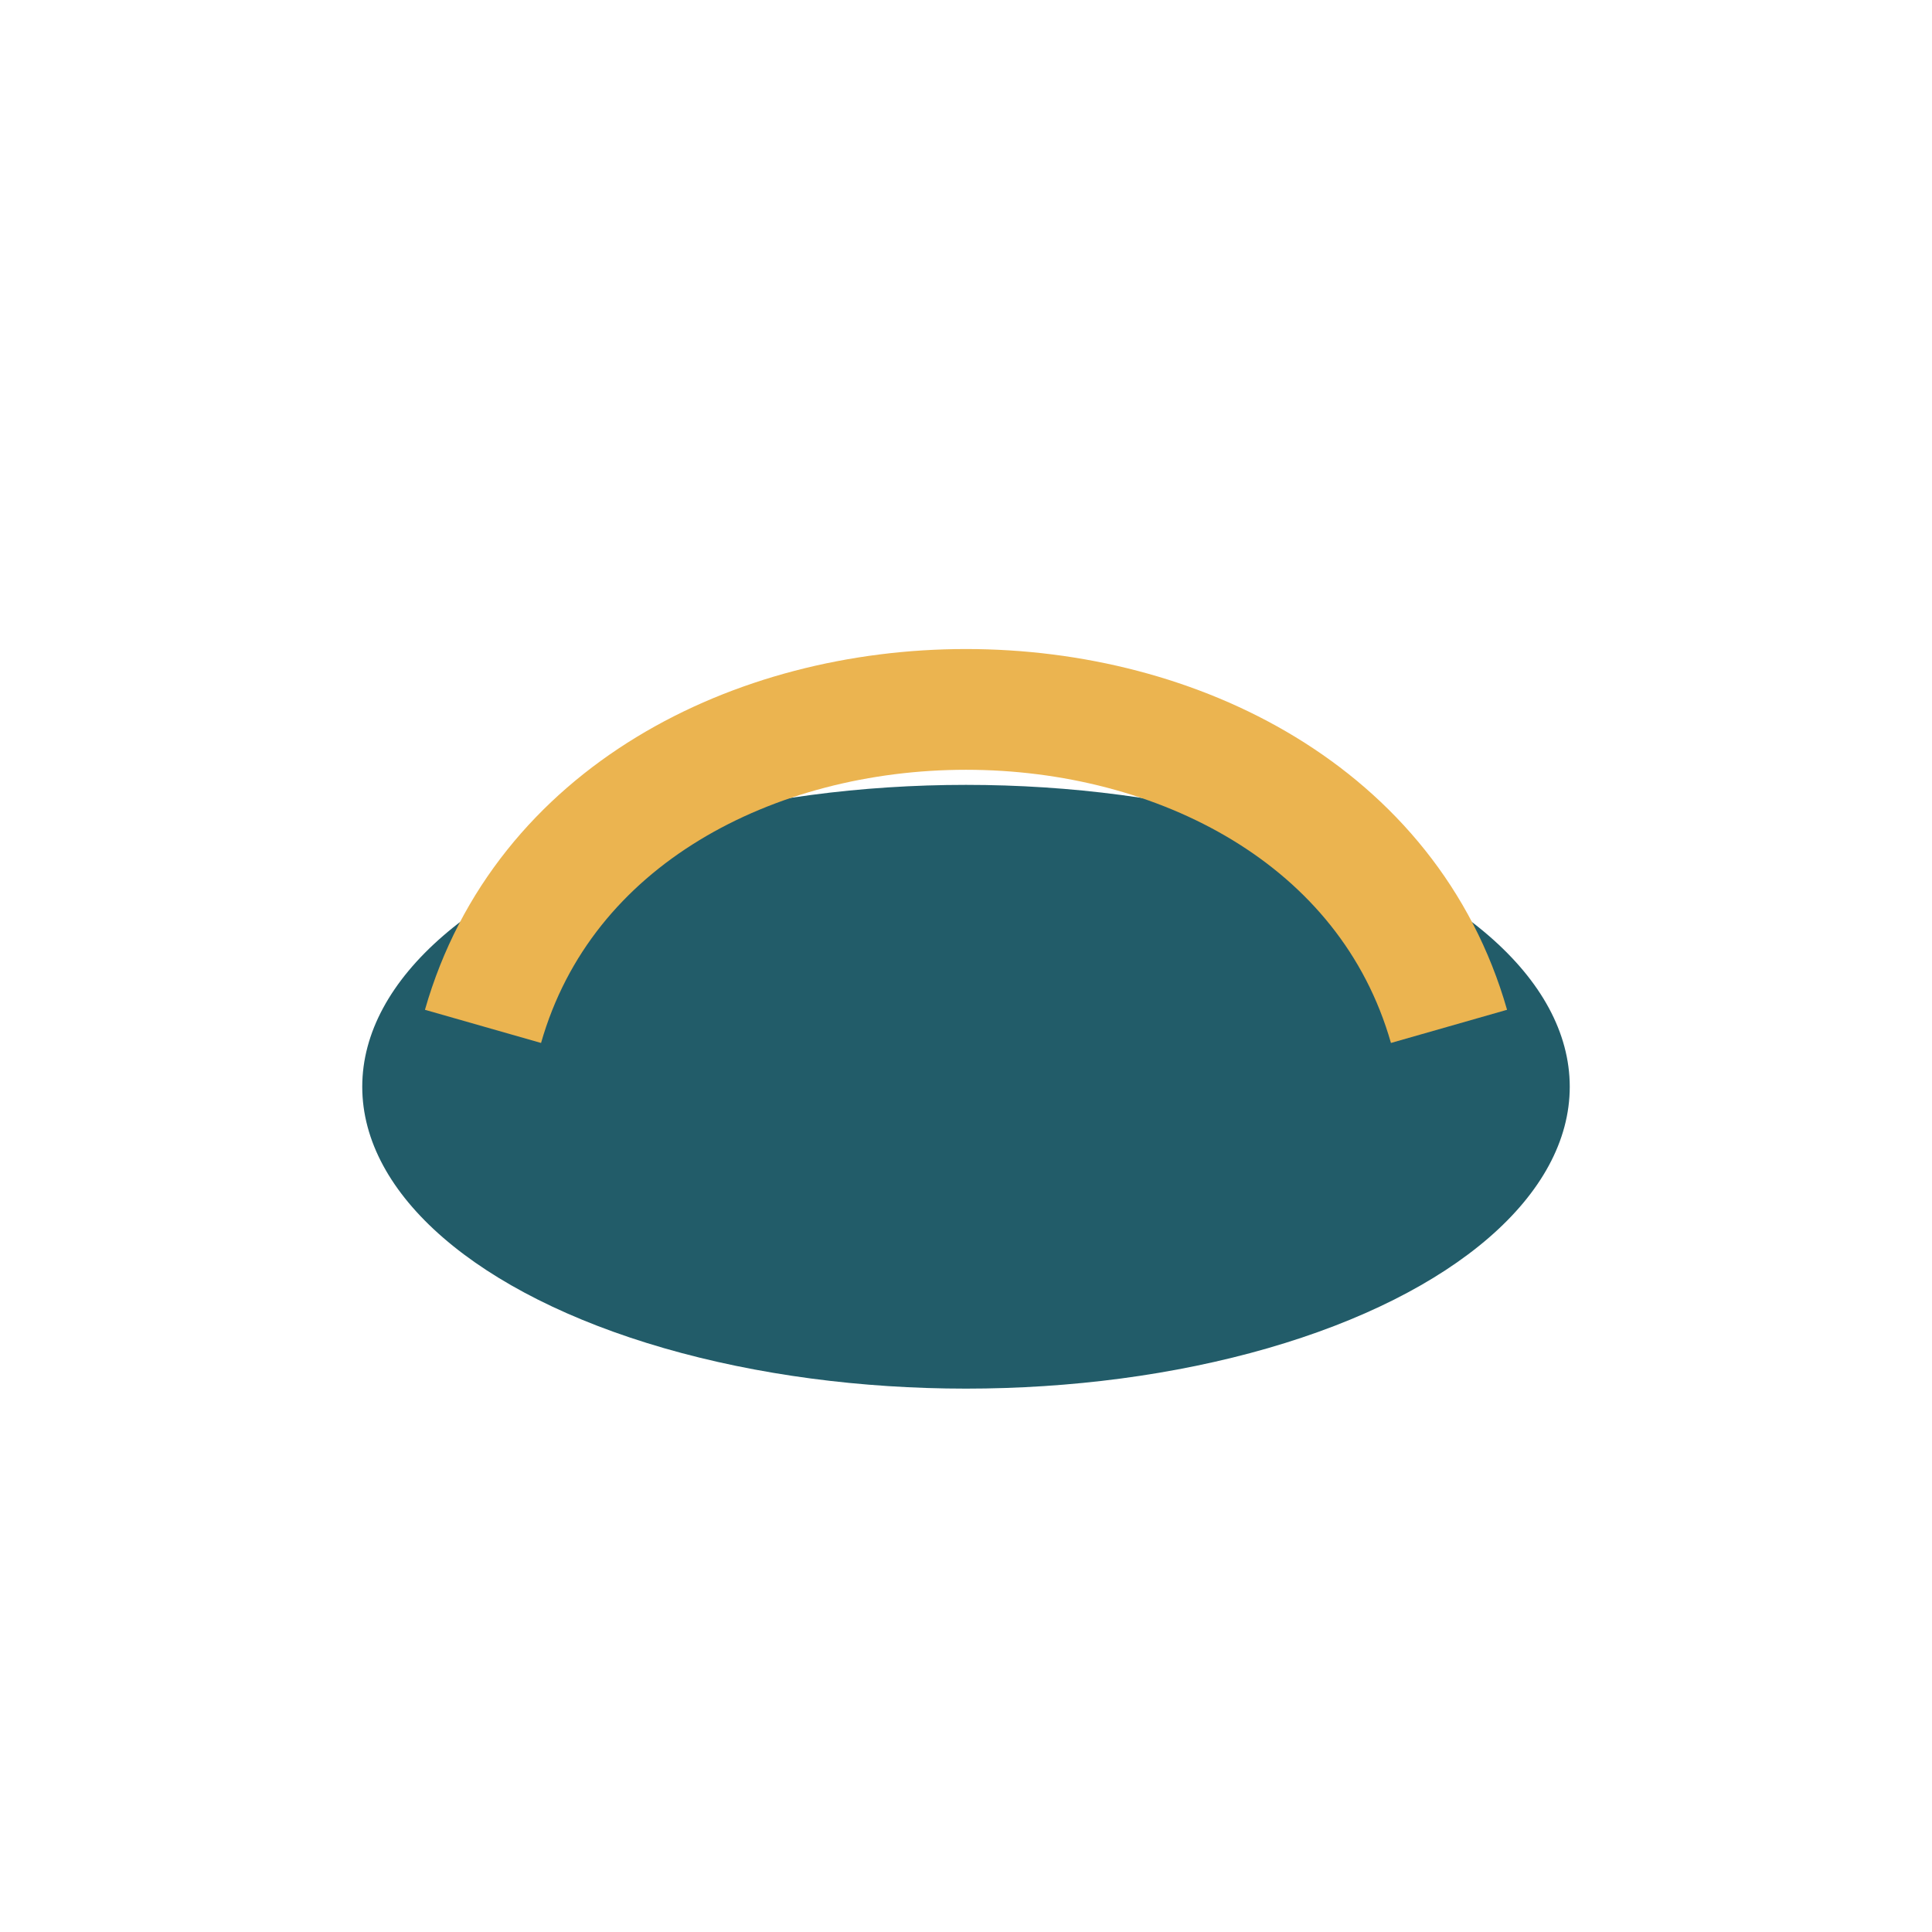
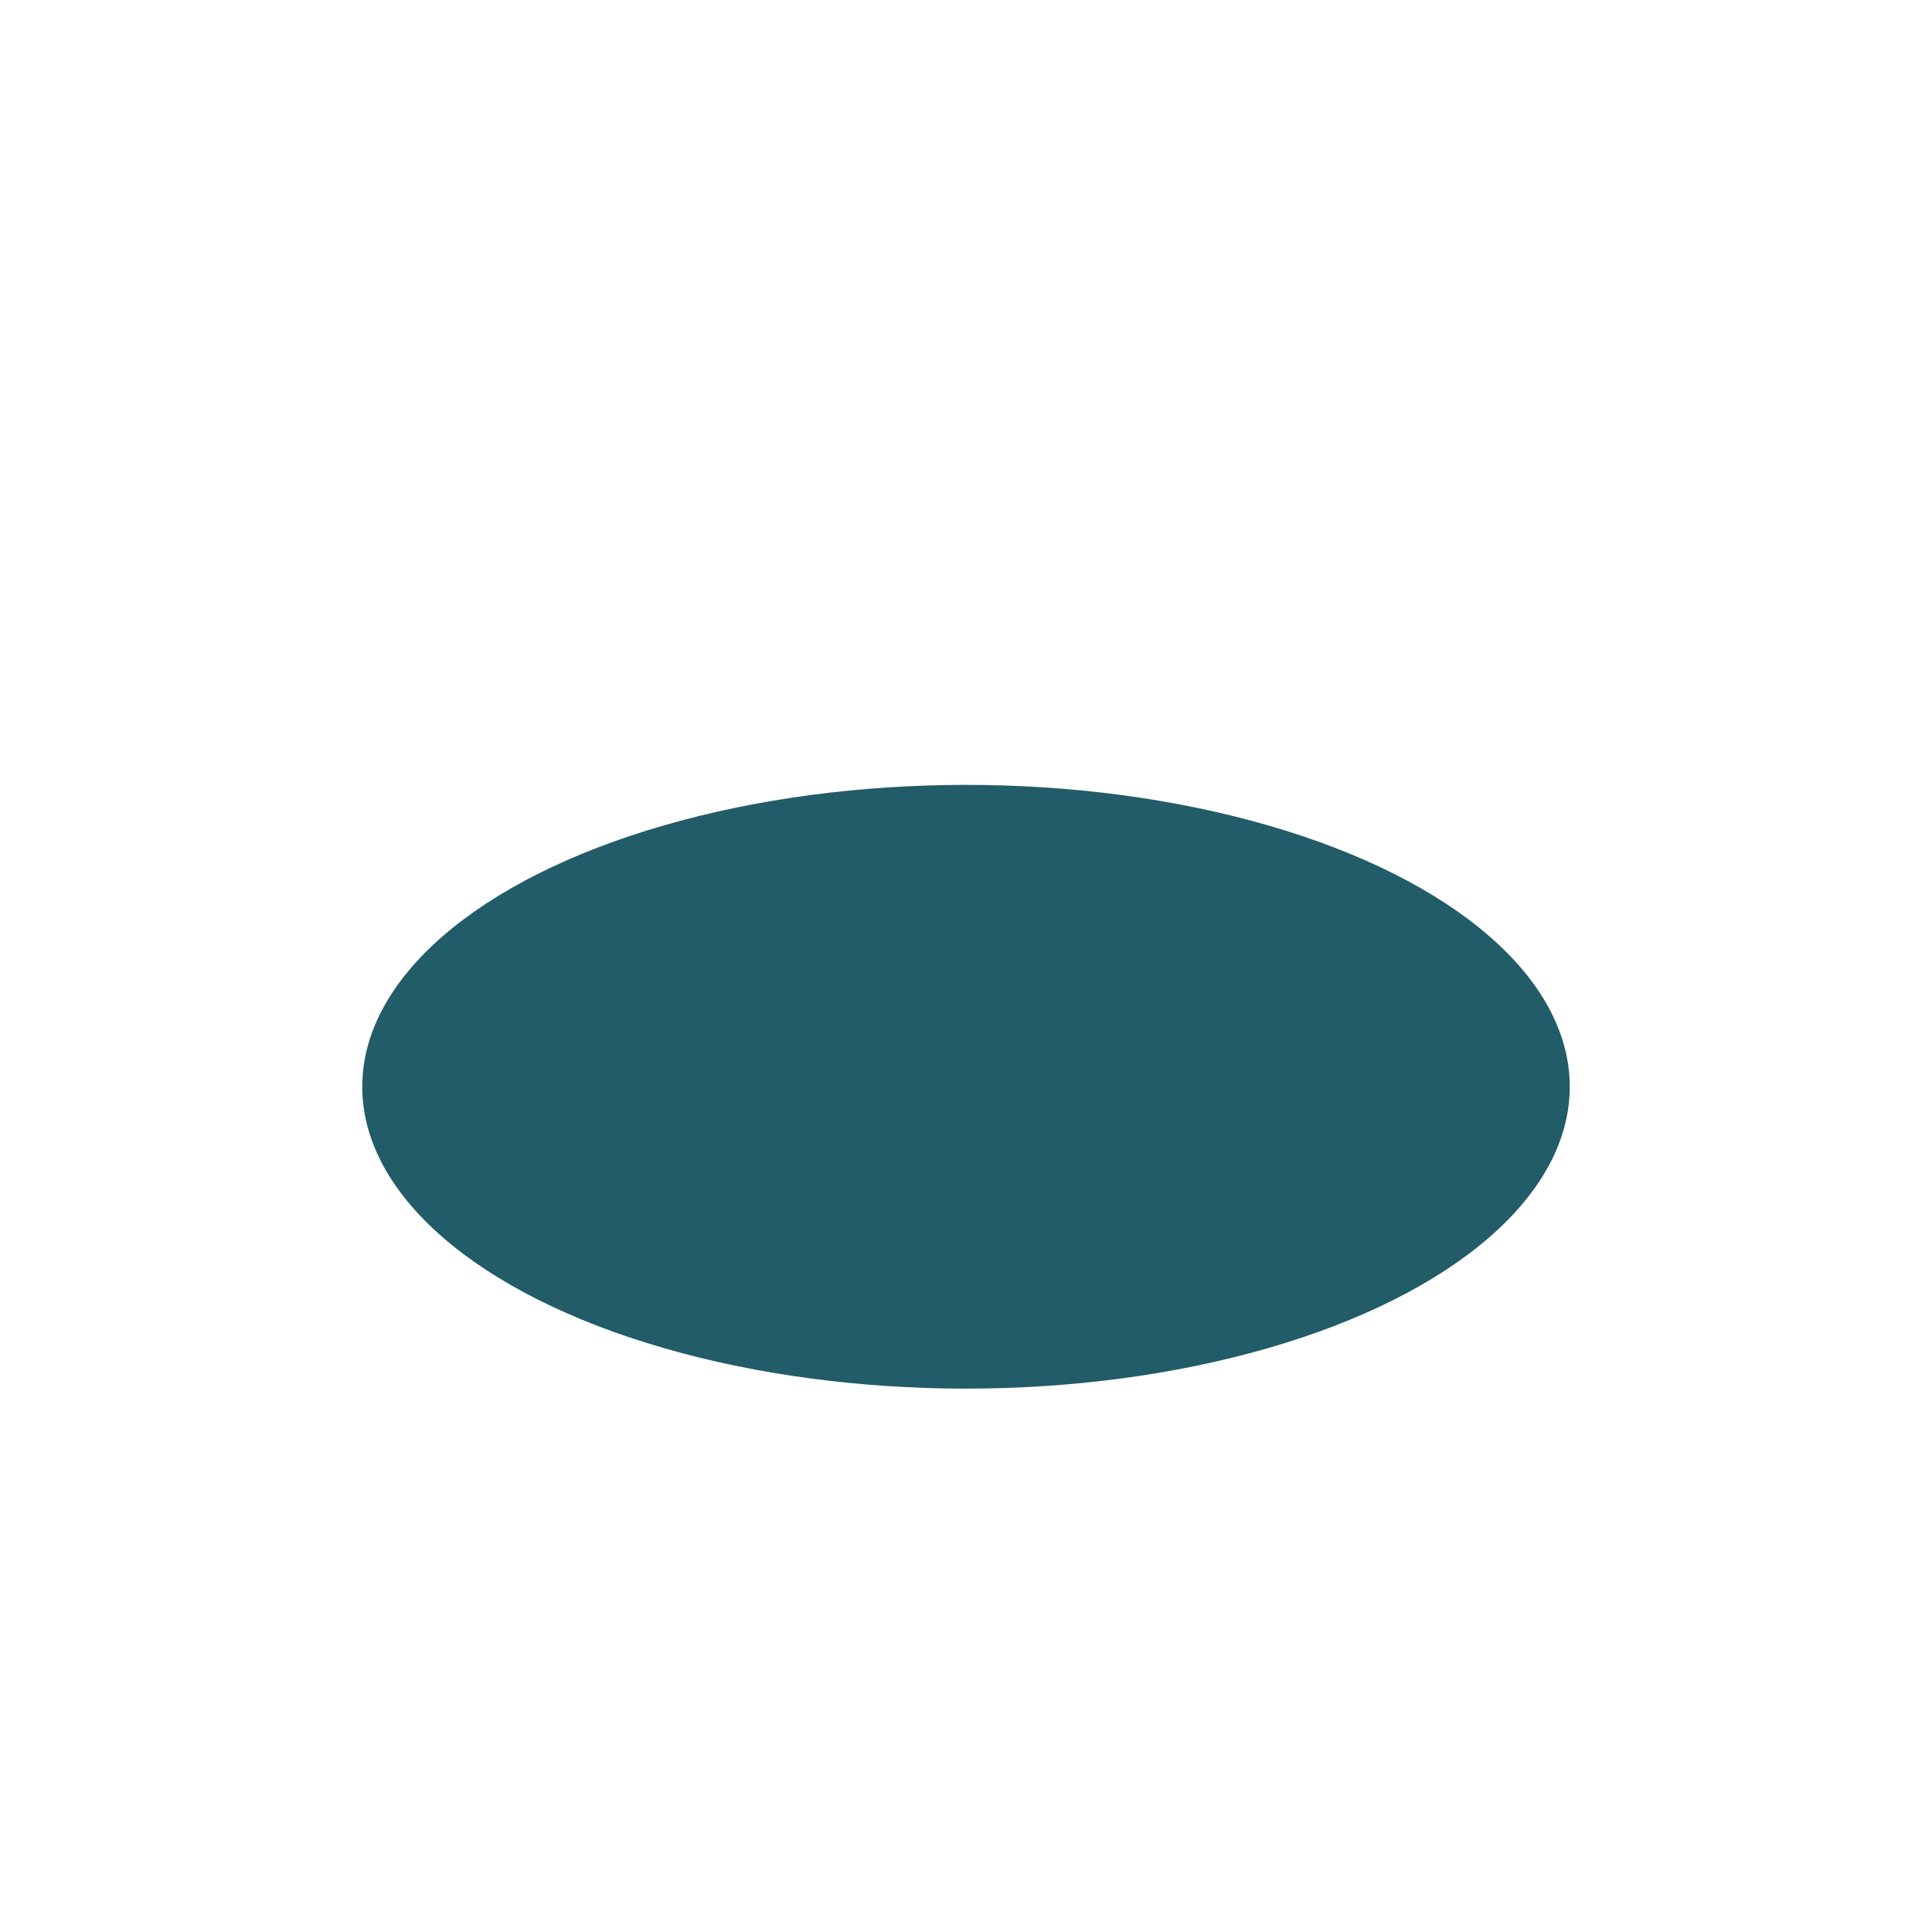
<svg xmlns="http://www.w3.org/2000/svg" width="32" height="32" viewBox="0 0 32 32">
  <ellipse cx="16" cy="18" rx="10" ry="5" fill="#225C69" />
-   <path d="M8 17c2-7 14-7 16 0" stroke="#EBB450" stroke-width="2" fill="none" />
</svg>